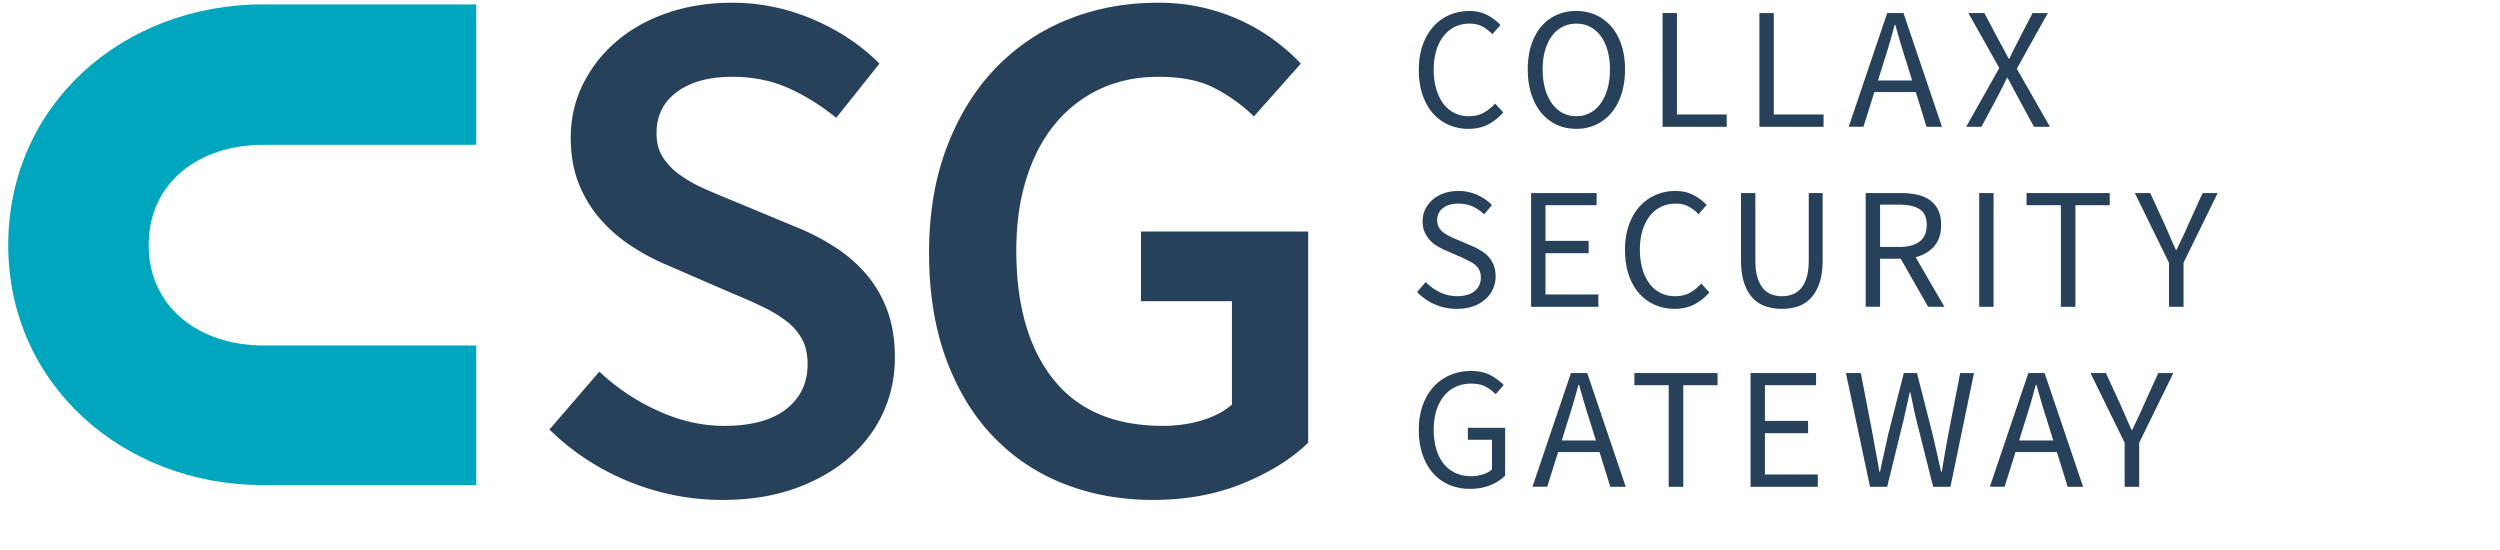
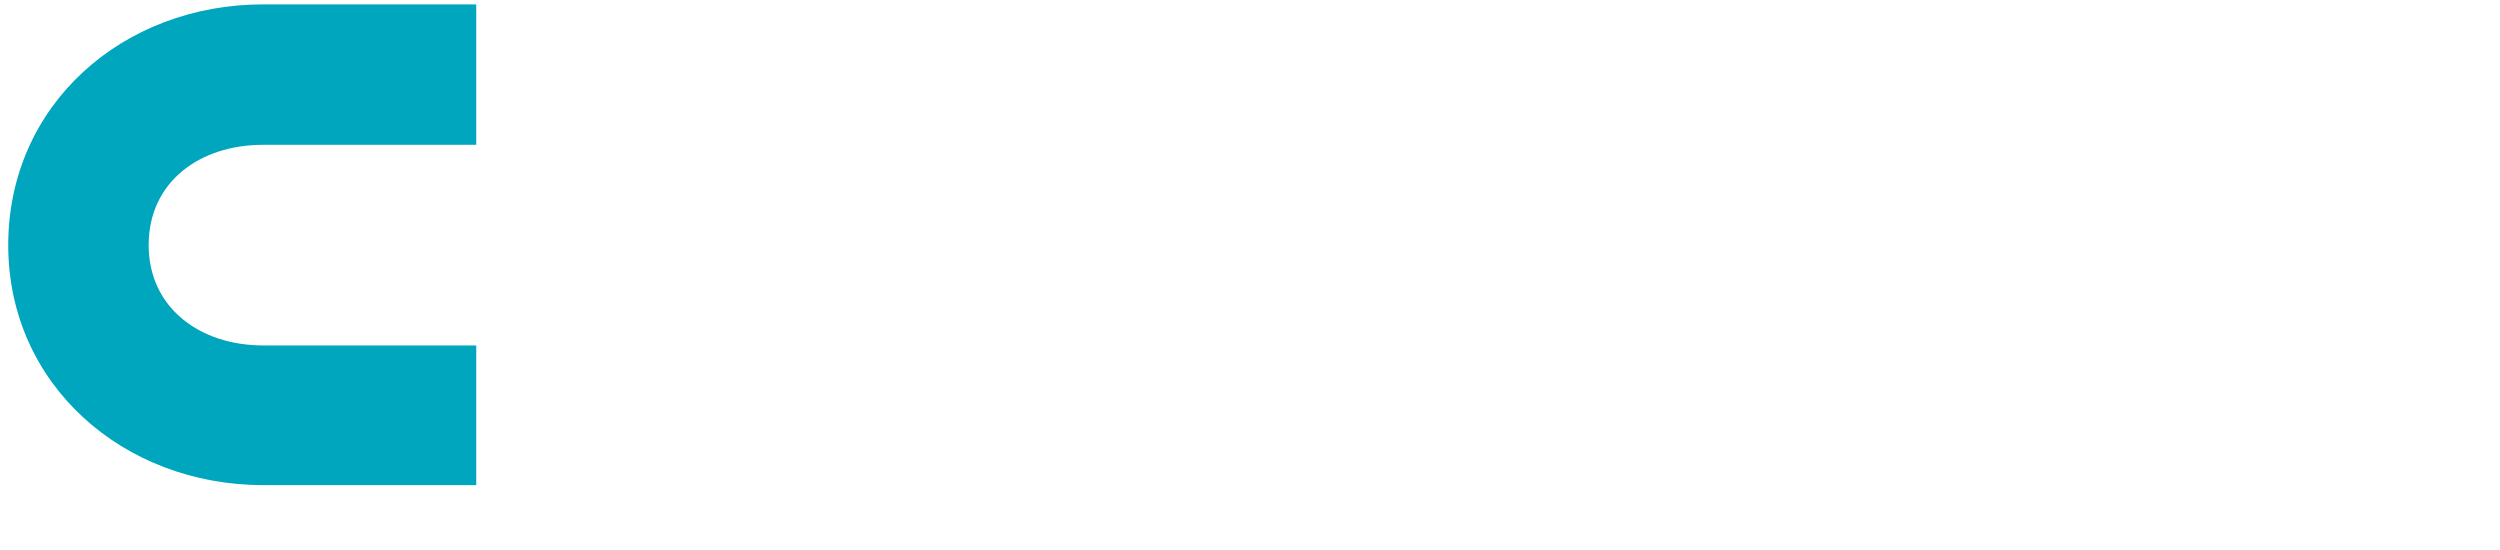
<svg xmlns="http://www.w3.org/2000/svg" width="250" height="55">
  <path d="M26.317 48.512C12.347 48.512.823 38.48.823 24.513.823 10.47 12.273.437 26.317.437h21.308V14.48H26.317c-6.333 0-11.45 3.694-11.45 10.032 0 6.259 5.117 10.032 11.45 10.032h21.308v13.967H26.317" fill="#00a6be" />
-   <path d="M142.263 45.479c.253.733.606 1.352 1.057 1.854.45.503.988.887 1.612 1.153a5.21 5.21 0 0 0 2.063.398c.762 0 1.446-.124 2.053-.372s1.095-.564 1.465-.945v-4.784h-3.726v1.196h2.409v2.964c-.232.208-.53.373-.893.494a3.618 3.618 0 0 1-1.152.182c-.614 0-1.154-.11-1.622-.329a3.223 3.223 0 0 1-1.178-.936 4.312 4.312 0 0 1-.728-1.465 6.9 6.9 0 0 1-.251-1.932c0-.705.09-1.34.268-1.907a4.36 4.36 0 0 1 .755-1.447 3.254 3.254 0 0 1 1.178-.92c.462-.213.982-.32 1.56-.32.578 0 1.055.102 1.43.304.376.202.708.453.997.753l.815-.918a5.554 5.554 0 0 0-1.292-.962c-.526-.295-1.182-.442-1.967-.442-.763 0-1.463.136-2.097.407a4.771 4.771 0 0 0-1.656 1.17c-.468.509-.832 1.127-1.092 1.855-.26.728-.39 1.549-.39 2.461 0 .925.127 1.754.382 2.488zm13.913-1.43l.537-1.734a65.482 65.482 0 0 0 1.127-3.83h.07c.183.658.369 1.302.554 1.932.184.63.381 1.263.59 1.898l.537 1.733zm4.853 4.628h1.543l-3.848-11.371h-1.63l-3.847 11.37h1.473l1.092-3.466h4.143zm5.842 0h1.456V38.519h3.432v-1.213h-8.32v1.213h3.432zm8.184 0h6.725v-1.231h-5.287V43.32h4.316v-1.23h-4.316v-3.57h5.114v-1.214h-6.552zm11.946 0h1.716l1.682-6.847c.092-.44.188-.87.285-1.291a65.3 65.3 0 0 0 .287-1.292h.069l.268 1.292c.087.421.183.852.287 1.29l1.716 6.848h1.733l2.357-11.371h-1.386l-1.196 6.188c-.116.613-.226 1.222-.33 1.828-.104.607-.208 1.222-.312 1.847h-.069a459.051 459.051 0 0 0-.832-3.675l-1.577-6.188h-1.318l-1.577 6.188c-.128.613-.26 1.222-.399 1.828a76.88 76.88 0 0 0-.398 1.847h-.07a79.371 79.371 0 0 0-.329-1.838c-.116-.6-.225-1.213-.33-1.837l-1.195-6.188h-1.491zm14.912-4.629l.538-1.733a65.482 65.482 0 0 0 1.126-3.83h.07c.184.658.369 1.302.554 1.932.184.63.382 1.263.59 1.898l.537 1.733zm4.854 4.629h1.542l-3.848-11.371h-1.629l-3.848 11.37h1.473l1.092-3.466h4.143zm5.697 0h1.456v-4.403l3.415-6.968h-1.508l-1.456 3.206c-.174.417-.359.827-.555 1.231-.197.405-.393.821-.59 1.248h-.069a48.41 48.41 0 0 1-.554-1.248c-.174-.404-.354-.814-.538-1.23l-1.473-3.207h-1.543l3.415 6.968v4.403M141.708 29.203a5.441 5.441 0 0 0 3.987 1.681c.6 0 1.137-.083 1.612-.25a3.687 3.687 0 0 0 1.213-.694 3 3 0 0 0 1.04-2.297c0-.416-.061-.783-.183-1.1a2.716 2.716 0 0 0-.493-.833 3.325 3.325 0 0 0-.745-.624 6.964 6.964 0 0 0-.919-.476l-1.612-.693a8.463 8.463 0 0 1-.676-.304 3.496 3.496 0 0 1-.607-.381 1.742 1.742 0 0 1-.442-.503 1.391 1.391 0 0 1-.164-.702c0-.52.193-.927.58-1.222.388-.295.898-.442 1.534-.442.531 0 1.008.095 1.43.286.422.191.806.454 1.153.789l.78-.936a4.754 4.754 0 0 0-1.473-1.014 4.549 4.549 0 0 0-1.89-.39c-.52 0-.997.075-1.43.225-.434.15-.808.361-1.127.633a2.96 2.96 0 0 0-.745.962c-.179.37-.268.768-.268 1.196 0 .416.069.783.208 1.1.138.318.317.593.537.824.219.231.468.428.745.59.278.161.548.3.815.415l1.63.71c.265.128.513.25.745.365.23.115.43.246.597.39.168.145.301.318.399.52.098.202.148.448.148.737 0 .554-.208 1.002-.624 1.343-.416.34-1 .511-1.751.511a3.95 3.95 0 0 1-1.708-.39 4.742 4.742 0 0 1-1.43-1.031zm11.401 1.474h6.726v-1.231h-5.287V25.32h4.316v-1.23h-4.316v-3.57h5.113v-1.214h-6.552zm9.763-3.198c.248.734.595 1.352 1.04 1.854.444.503.97.887 1.577 1.153a4.893 4.893 0 0 0 1.984.398c.728 0 1.376-.144 1.942-.433a5.044 5.044 0 0 0 1.525-1.213l-.815-.884c-.369.404-.76.716-1.169.936-.41.22-.893.33-1.448.33-.543 0-1.03-.11-1.464-.33a3.12 3.12 0 0 1-1.101-.936 4.589 4.589 0 0 1-.702-1.465c-.168-.572-.252-1.216-.252-1.932 0-.705.087-1.34.26-1.907a4.421 4.421 0 0 1 .728-1.447c.312-.4.688-.705 1.127-.92.44-.213.93-.32 1.473-.32.486 0 .911.095 1.275.286.364.191.696.448.996.771l.815-.918a4.815 4.815 0 0 0-1.283-.98c-.52-.282-1.127-.424-1.82-.424-.728 0-1.401.136-2.019.407a4.578 4.578 0 0 0-1.604 1.17c-.45.509-.802 1.127-1.057 1.855-.253.728-.381 1.549-.381 2.461 0 .925.124 1.754.373 2.488zm11.227-1.5c0 .913.104 1.681.312 2.305.208.624.493 1.13.857 1.517.364.388.797.665 1.3.832a5.104 5.104 0 0 0 1.621.251c.578 0 1.115-.083 1.612-.25a3.116 3.116 0 0 0 1.291-.833c.364-.387.65-.893.859-1.517.208-.624.312-1.392.312-2.305v-6.673h-1.387v6.708c0 .682-.07 1.254-.208 1.716-.139.462-.33.832-.572 1.11a2.1 2.1 0 0 1-.85.597 2.99 2.99 0 0 1-1.057.182 2.93 2.93 0 0 1-1.04-.182 2.033 2.033 0 0 1-.841-.598c-.236-.277-.424-.647-.563-1.11-.138-.461-.208-1.033-.208-1.715v-6.708H174.1zm13.91-5.512h1.907c.89 0 1.572.15 2.045.45.475.302.711.827.711 1.578 0 .74-.236 1.291-.71 1.656-.474.364-1.155.545-2.046.545h-1.907zm6.431 10.21l-2.877-4.958c.774-.196 1.393-.56 1.854-1.092.463-.531.694-1.242.694-2.132 0-.59-.098-1.086-.295-1.49a2.589 2.589 0 0 0-.823-.988 3.418 3.418 0 0 0-1.265-.547 7.373 7.373 0 0 0-1.604-.164h-3.553v11.37h1.438v-4.801h2.063l2.739 4.802zm3.48 0h1.439V19.306h-1.439zm8.167 0h1.456V20.519h3.432v-1.213h-8.32v1.213h3.432zm10.81 0h1.456v-4.403l3.415-6.968h-1.508l-1.456 3.207a23.94 23.94 0 0 1-.555 1.23c-.197.405-.393.821-.589 1.248h-.07a48.637 48.637 0 0 1-.554-1.248c-.173-.404-.353-.814-.537-1.23l-1.474-3.207h-1.542l3.414 6.968v4.403M142.253 9.479c.25.734.596 1.352 1.04 1.854.446.503.971.887 1.578 1.153a4.894 4.894 0 0 0 1.985.398c.728 0 1.375-.144 1.941-.433a5.06 5.06 0 0 0 1.526-1.213l-.815-.884a4.45 4.45 0 0 1-1.17.936c-.41.22-.893.33-1.447.33a3.2 3.2 0 0 1-1.466-.33c-.433-.22-.8-.532-1.1-.936-.301-.405-.534-.893-.702-1.465a6.903 6.903 0 0 1-.251-1.932c0-.705.087-1.34.26-1.907a4.421 4.421 0 0 1 .728-1.447c.312-.4.687-.705 1.127-.92a3.32 3.32 0 0 1 1.473-.32c.485 0 .91.095 1.273.286.364.191.696.448.998.771l.814-.918a4.837 4.837 0 0 0-1.282-.98c-.52-.282-1.127-.424-1.82-.424-.728 0-1.402.136-2.02.407a4.592 4.592 0 0 0-1.603 1.17c-.45.509-.804 1.127-1.057 1.855-.255.728-.382 1.549-.382 2.461 0 .925.124 1.754.372 2.488zm17.344 2.99a4.473 4.473 0 0 0 1.543-1.188c.433-.514.768-1.138 1.005-1.872.238-.734.356-1.557.356-2.47 0-.901-.118-1.713-.356-2.435-.237-.722-.572-1.335-1.005-1.837a4.47 4.47 0 0 0-1.543-1.162 4.683 4.683 0 0 0-1.966-.407 4.77 4.77 0 0 0-1.968.398 4.285 4.285 0 0 0-1.534 1.153c-.428.503-.76 1.116-.997 1.837-.237.723-.355 1.54-.355 2.453 0 .913.118 1.736.355 2.47.237.734.57 1.358.997 1.872.427.514.939.91 1.534 1.188.594.277 1.25.415 1.968.415a4.6 4.6 0 0 0 1.966-.415zm-3.345-1.179a3.095 3.095 0 0 1-1.057-.945 4.678 4.678 0 0 1-.684-1.473c-.163-.572-.243-1.216-.243-1.933 0-.705.08-1.34.243-1.907.161-.565.389-1.045.684-1.438a3.112 3.112 0 0 1 1.057-.91c.41-.214.87-.32 1.379-.32.508 0 .966.106 1.377.32.41.214.763.517 1.057.91.295.393.523.873.686 1.438.161.567.242 1.202.242 1.907 0 .717-.081 1.361-.242 1.933a4.71 4.71 0 0 1-.686 1.473c-.294.41-.646.725-1.057.945-.41.22-.87.33-1.377.33-.51 0-.968-.11-1.379-.33zm10.005 1.387h6.414v-1.231h-4.975V1.306h-1.439zm9.684 0h6.414v-1.231h-4.975V1.306h-1.439zM187.8 8.048l.537-1.733a65.48 65.48 0 0 0 1.127-3.83h.07c.185.658.369 1.302.554 1.932.185.63.381 1.263.59 1.898l.537 1.733zm4.853 4.629h1.543l-3.848-11.371h-1.63l-3.847 11.37h1.473l1.092-3.466h4.143zm3.964 0h1.526l1.646-3.069c.139-.277.283-.563.434-.857.15-.295.306-.616.468-.962h.069l.512.962c.156.294.308.58.459.857l1.664 3.069h1.594l-3.31-5.807 3.102-5.564h-1.525l-1.508 2.912c-.139.266-.268.523-.39.771l-.425.876h-.069c-.173-.335-.327-.627-.459-.876a39.078 39.078 0 0 0-.425-.771l-1.543-2.912h-1.594l3.085 5.495-3.31 5.876M54.947 42.953a24.377 24.377 0 0 0 7.957 5.206 24.62 24.62 0 0 0 9.35 1.834c2.688 0 5.097-.38 7.224-1.137 2.126-.758 3.935-1.784 5.426-3.08 1.491-1.295 2.628-2.798 3.41-4.51.782-1.71 1.173-3.544 1.173-5.5 0-1.76-.245-3.311-.733-4.657a11.83 11.83 0 0 0-2.017-3.556 14.138 14.138 0 0 0-3.043-2.713 22.554 22.554 0 0 0-3.886-2.054l-6.527-2.713a76.712 76.712 0 0 1-2.86-1.21 13.7 13.7 0 0 1-2.457-1.394c-.709-.513-1.272-1.1-1.686-1.76-.416-.66-.624-1.454-.624-2.383 0-1.76.685-3.14 2.054-4.143 1.367-1.002 3.2-1.503 5.5-1.503 2.053 0 3.91.366 5.573 1.1 1.661.733 3.275 1.736 4.84 3.006l4.326-5.427c-1.858-1.857-4.082-3.336-6.672-4.436a20.447 20.447 0 0 0-8.067-1.65c-2.347 0-4.51.343-6.49 1.026-1.98.686-3.68 1.639-5.097 2.86a13.496 13.496 0 0 0-3.337 4.29c-.806 1.639-1.21 3.41-1.21 5.317 0 1.76.281 3.325.844 4.693.561 1.37 1.307 2.567 2.236 3.594a15.228 15.228 0 0 0 3.117 2.64 22.618 22.618 0 0 0 3.483 1.833l6.6 2.86c1.075.44 2.065.88 2.97 1.32.905.44 1.687.917 2.347 1.43a5.652 5.652 0 0 1 1.54 1.797c.367.685.55 1.515.55 2.493 0 1.859-.71 3.35-2.127 4.473-1.418 1.125-3.495 1.687-6.233 1.687-2.2 0-4.4-.5-6.6-1.503a21.416 21.416 0 0 1-5.867-3.924zm39.645-7.113c1.124 3.08 2.688 5.671 4.693 7.773a19.6 19.6 0 0 0 7.113 4.767c2.737 1.074 5.695 1.613 8.873 1.613 3.325 0 6.331-.55 9.02-1.65 2.689-1.1 4.865-2.457 6.527-4.07v-21.12h-16.72v6.966h9.094v10.34c-.783.686-1.786 1.21-3.007 1.577-1.222.367-2.519.55-3.887.55-4.84 0-8.495-1.551-10.963-4.656-2.47-3.105-3.704-7.395-3.704-12.87 0-2.689.342-5.108 1.027-7.26.684-2.152 1.65-3.972 2.897-5.464a12.809 12.809 0 0 1 4.473-3.446c1.735-.807 3.678-1.21 5.83-1.21 2.248 0 4.094.366 5.537 1.1a16.683 16.683 0 0 1 3.997 2.86l4.693-5.28a19.827 19.827 0 0 0-2.567-2.274 19.228 19.228 0 0 0-3.226-1.943 19.719 19.719 0 0 0-3.887-1.357c-1.419-.341-2.959-.513-4.62-.513-3.227 0-6.233.562-9.02 1.686a20.568 20.568 0 0 0-7.26 4.914c-2.053 2.152-3.667 4.78-4.84 7.883-1.173 3.105-1.76 6.613-1.76 10.524 0 3.96.561 7.48 1.687 10.56" fill="#28415a" />
</svg>